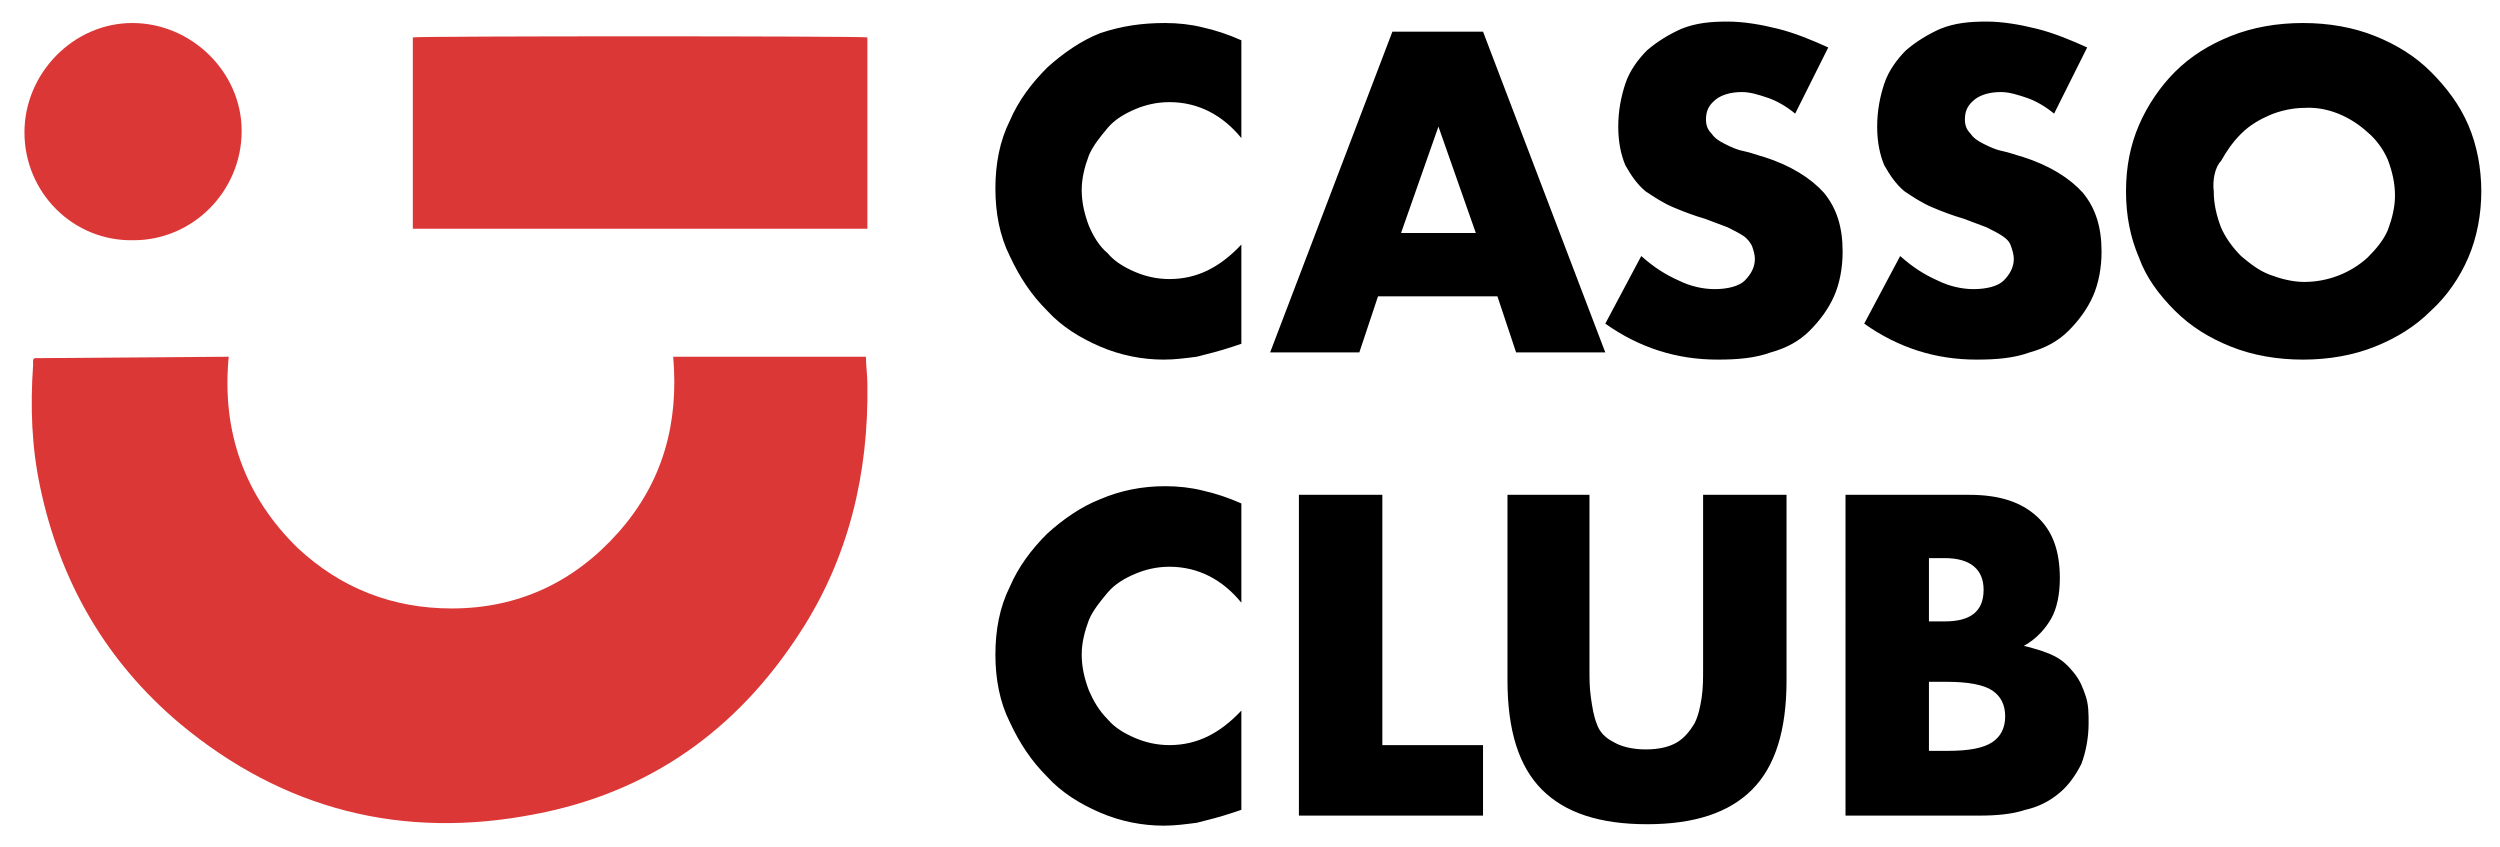
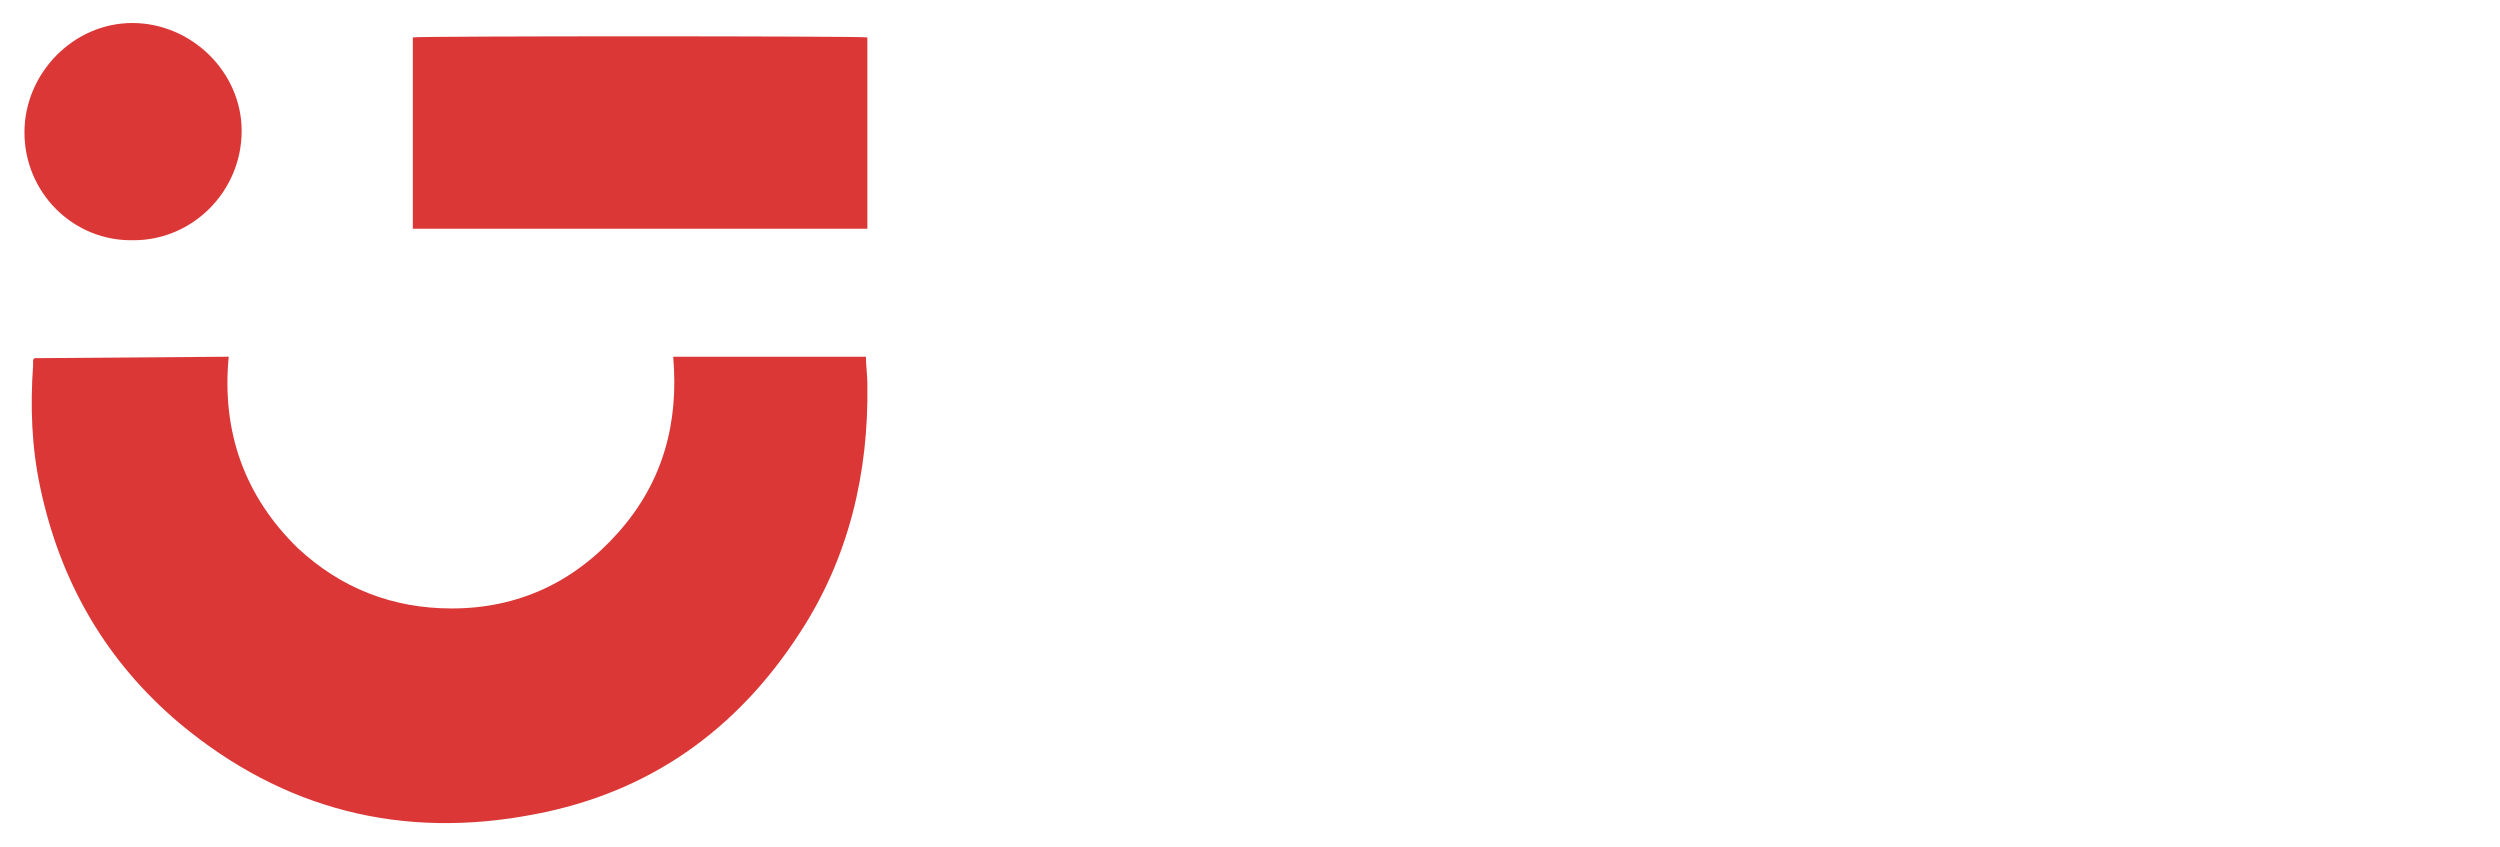
<svg xmlns="http://www.w3.org/2000/svg" version="1.1" id="Layer_1" x="0px" y="0px" viewBox="0 0 173.8 58.9" style="enable-background:new 0 0 173.8 58.9;" xml:space="preserve">
  <style type="text/css">
	.st0{fill-rule:evenodd;clip-rule:evenodd;fill:#DA3736;}
	.st1{fill-rule:evenodd;clip-rule:evenodd;}
</style>
  <g>
    <path class="st0" d="M15.9,24.8c-0.5,5.2,1.1,9.7,4.8,13.3c3,2.8,6.6,4.2,10.7,4.2c4.6,0,8.5-1.8,11.6-5.3   c3.1-3.5,4.2-7.6,3.8-12.2h13.4c0,0.6,0.1,1.3,0.1,1.9c0.1,6.2-1.3,12.1-4.7,17.3c-4.4,6.8-10.5,11.1-18.4,12.6   c-9.2,1.8-17.5-0.3-24.7-6.3C7.4,46,4.2,40.5,2.8,33.9c-0.6-2.8-0.7-5.6-0.5-8.5c0-0.1,0-0.2,0-0.3c0-0.1,0-0.1,0.1-0.2L15.9,24.8z    M60.4,15.9H28.7V2.6c0.4-0.1,31-0.1,31.6,0V15.9z M1.7,9.2c0-4.1,3.4-7.6,7.5-7.6c4.1,0,7.6,3.4,7.6,7.5c0,4.2-3.4,7.6-7.5,7.6   C5.1,16.8,1.7,13.4,1.7,9.2" />
-     <path class="st1" d="M86.3,9.6c-1.3-1.6-3-2.5-5-2.5c-0.9,0-1.7,0.2-2.4,0.5c-0.7,0.3-1.4,0.7-1.9,1.3c-0.5,0.6-1,1.2-1.3,1.9   c-0.3,0.8-0.5,1.6-0.5,2.4c0,0.9,0.2,1.7,0.5,2.5c0.3,0.7,0.7,1.4,1.3,1.9c0.5,0.6,1.2,1,1.9,1.3c0.7,0.3,1.5,0.5,2.4,0.5   c1.9,0,3.5-0.8,5-2.4v6.9l-0.6,0.2c-0.9,0.3-1.7,0.5-2.5,0.7c-0.8,0.1-1.5,0.2-2.3,0.2c-1.5,0-3-0.3-4.4-0.9   c-1.4-0.6-2.7-1.4-3.7-2.5c-1.1-1.1-1.9-2.3-2.6-3.8c-0.7-1.4-1-3-1-4.7c0-1.7,0.3-3.3,1-4.7c0.6-1.4,1.5-2.6,2.6-3.7   c1.1-1,2.4-1.9,3.7-2.4C78,1.8,79.4,1.6,81,1.6c0.9,0,1.8,0.1,2.6,0.3c0.9,0.2,1.8,0.5,2.7,0.9C86.3,2.7,86.3,9.6,86.3,9.6z    M102.6,16.2L100,8.8l-2.6,7.4C97.3,16.2,102.6,16.2,102.6,16.2z M104.1,20.6h-8.3l-1.3,3.9h-6.2l8.5-22.3h6.3l8.5,22.3h-6.2   L104.1,20.6z M124.8,7.9c-0.6-0.5-1.3-0.9-1.9-1.1c-0.6-0.2-1.2-0.4-1.8-0.4c-0.8,0-1.4,0.2-1.8,0.5c-0.5,0.4-0.7,0.8-0.7,1.4   c0,0.4,0.1,0.7,0.4,1c0.2,0.3,0.5,0.5,0.9,0.7c0.4,0.2,0.8,0.4,1.3,0.5c0.5,0.1,1,0.3,1.4,0.4c1.9,0.6,3.3,1.5,4.2,2.5   c0.9,1.1,1.3,2.4,1.3,4.1c0,1.1-0.2,2.2-0.6,3.1c-0.4,0.9-1,1.7-1.7,2.4c-0.7,0.7-1.6,1.2-2.7,1.5c-1.1,0.4-2.3,0.5-3.7,0.5   c-2.8,0-5.4-0.8-7.8-2.5l2.5-4.7c0.9,0.8,1.7,1.3,2.6,1.7c0.8,0.4,1.7,0.6,2.5,0.6c0.9,0,1.7-0.2,2.1-0.6s0.7-0.9,0.7-1.5   c0-0.3-0.1-0.6-0.2-0.9c-0.1-0.2-0.3-0.5-0.6-0.7c-0.3-0.2-0.7-0.4-1.1-0.6c-0.5-0.2-1.1-0.4-1.6-0.6c-0.7-0.2-1.5-0.5-2.2-0.8   c-0.7-0.3-1.3-0.7-1.9-1.1c-0.6-0.5-1-1.1-1.4-1.8c-0.3-0.7-0.5-1.6-0.5-2.7c0-1.1,0.2-2.1,0.5-3c0.3-0.9,0.9-1.7,1.5-2.3   c0.7-0.6,1.5-1.1,2.4-1.5c1-0.4,2-0.5,3.2-0.5c1.1,0,2.3,0.2,3.5,0.5c1.2,0.3,2.4,0.8,3.5,1.3L124.8,7.9L124.8,7.9z M142.8,7.9   c-0.6-0.5-1.3-0.9-1.9-1.1c-0.6-0.2-1.2-0.4-1.8-0.4c-0.8,0-1.4,0.2-1.8,0.5c-0.5,0.4-0.7,0.8-0.7,1.4c0,0.4,0.1,0.7,0.4,1   c0.2,0.3,0.5,0.5,0.9,0.7c0.4,0.2,0.8,0.4,1.3,0.5c0.5,0.1,1,0.3,1.4,0.4c1.9,0.6,3.3,1.5,4.2,2.5c0.9,1.1,1.3,2.4,1.3,4.1   c0,1.1-0.2,2.2-0.6,3.1c-0.4,0.9-1,1.7-1.7,2.4c-0.7,0.7-1.6,1.2-2.7,1.5c-1.1,0.4-2.3,0.5-3.7,0.5c-2.8,0-5.4-0.8-7.8-2.5l2.5-4.7   c0.9,0.8,1.7,1.3,2.6,1.7c0.8,0.4,1.7,0.6,2.5,0.6c0.9,0,1.7-0.2,2.1-0.6s0.7-0.9,0.7-1.5c0-0.3-0.1-0.6-0.2-0.9s-0.3-0.5-0.6-0.7   c-0.3-0.2-0.7-0.4-1.1-0.6c-0.5-0.2-1.1-0.4-1.6-0.6c-0.7-0.2-1.5-0.5-2.2-0.8c-0.7-0.3-1.3-0.7-1.9-1.1c-0.6-0.5-1-1.1-1.4-1.8   c-0.3-0.7-0.5-1.6-0.5-2.7c0-1.1,0.2-2.1,0.5-3c0.3-0.9,0.9-1.7,1.5-2.3c0.7-0.6,1.5-1.1,2.4-1.5c1-0.4,2-0.5,3.2-0.5   c1.1,0,2.3,0.2,3.5,0.5c1.2,0.3,2.4,0.8,3.5,1.3L142.8,7.9L142.8,7.9z M153.9,13.3c0,0.9,0.2,1.7,0.5,2.5c0.3,0.7,0.8,1.4,1.4,2   c0.6,0.5,1.2,1,2,1.3c0.8,0.3,1.6,0.5,2.4,0.5c1.6,0,3.2-0.6,4.4-1.7c0.6-0.6,1.1-1.2,1.4-1.9c0.3-0.8,0.5-1.6,0.5-2.4   c0-0.9-0.2-1.7-0.5-2.5c-0.3-0.7-0.8-1.4-1.4-1.9c-1.2-1.1-2.8-1.8-4.4-1.7c-0.8,0-1.7,0.2-2.4,0.5c-0.7,0.3-1.4,0.7-2,1.3   c-0.6,0.6-1,1.2-1.4,1.9C154,11.6,153.8,12.5,153.9,13.3 M147.8,13.3c0-1.7,0.3-3.2,0.9-4.6c0.6-1.4,1.5-2.7,2.5-3.7   c1.1-1.1,2.4-1.9,3.9-2.5c1.5-0.6,3.2-0.9,5-0.9c1.8,0,3.5,0.3,5,0.9s2.8,1.4,3.9,2.5c1.1,1.1,2,2.3,2.6,3.7c0.6,1.4,0.9,3,0.9,4.6   s-0.3,3.2-0.9,4.6c-0.6,1.4-1.5,2.7-2.6,3.7c-1.1,1.1-2.4,1.9-3.9,2.5c-1.5,0.6-3.2,0.9-5,0.9c-1.8,0-3.5-0.3-5-0.9   c-1.5-0.6-2.8-1.4-3.9-2.5c-1.1-1.1-2-2.3-2.5-3.7C148.1,16.5,147.8,15,147.8,13.3 M86.3,41.9c-1.3-1.6-3-2.5-5-2.5   c-0.9,0-1.7,0.2-2.4,0.5c-0.7,0.3-1.4,0.7-1.9,1.3c-0.5,0.6-1,1.2-1.3,1.9c-0.3,0.8-0.5,1.6-0.5,2.4c0,0.9,0.2,1.7,0.5,2.5   c0.3,0.7,0.7,1.4,1.3,2c0.5,0.6,1.2,1,1.9,1.3c0.7,0.3,1.5,0.5,2.4,0.5c1.9,0,3.5-0.8,5-2.4v6.9l-0.6,0.2c-0.9,0.3-1.7,0.5-2.5,0.7   c-0.8,0.1-1.5,0.2-2.3,0.2c-1.5,0-3-0.3-4.4-0.9c-1.4-0.6-2.7-1.4-3.7-2.5c-1.1-1.1-1.9-2.3-2.6-3.8c-0.7-1.4-1-3-1-4.7   c0-1.7,0.3-3.3,1-4.7c0.6-1.4,1.5-2.6,2.6-3.7c1.1-1,2.4-1.9,3.7-2.4c1.4-0.6,2.9-0.9,4.5-0.9c0.9,0,1.8,0.1,2.6,0.3   c0.9,0.2,1.8,0.5,2.7,0.9L86.3,41.9L86.3,41.9z M96.1,34.4v17.4h7v4.9H90.3V34.4L96.1,34.4z M110.5,34.4v12.1c0,0.7,0,1.3,0.1,2   c0.1,0.7,0.2,1.3,0.4,1.8c0.2,0.6,0.6,1,1.2,1.3c0.5,0.3,1.3,0.5,2.2,0.5c1,0,1.7-0.2,2.2-0.5c0.5-0.3,0.9-0.8,1.2-1.3   c0.3-0.6,0.4-1.2,0.5-1.8c0.1-0.7,0.1-1.3,0.1-2V34.4h5.8v12.9c0,3.5-0.8,6-2.4,7.6c-1.6,1.6-4,2.4-7.3,2.4c-3.3,0-5.7-0.8-7.3-2.4   c-1.6-1.6-2.4-4.1-2.4-7.6V34.4H110.5L110.5,34.4z M134.1,52.2h1.3c1.5,0,2.5-0.2,3.1-0.6c0.6-0.4,0.9-1,0.9-1.8s-0.3-1.4-0.9-1.8   c-0.6-0.4-1.7-0.6-3.1-0.6h-1.3V52.2z M134.1,43.2h1.1c1.8,0,2.7-0.7,2.7-2.2c0-1.4-0.9-2.2-2.7-2.2h-1.1V43.2z M128.3,34.4h8.6   c2.1,0,3.6,0.5,4.7,1.5c1.1,1,1.6,2.4,1.6,4.3c0,1.1-0.2,2.1-0.6,2.8c-0.4,0.7-1,1.4-1.9,1.9c0.8,0.2,1.5,0.4,2.1,0.7   c0.6,0.3,1,0.7,1.4,1.2c0.4,0.5,0.6,1,0.8,1.6c0.2,0.6,0.2,1.2,0.2,1.9c0,1-0.2,2-0.5,2.8c-0.4,0.8-0.9,1.5-1.5,2   c-0.7,0.6-1.5,1-2.4,1.2c-0.9,0.3-2,0.4-3.2,0.4h-9.3V34.4L128.3,34.4z" />
  </g>
</svg>